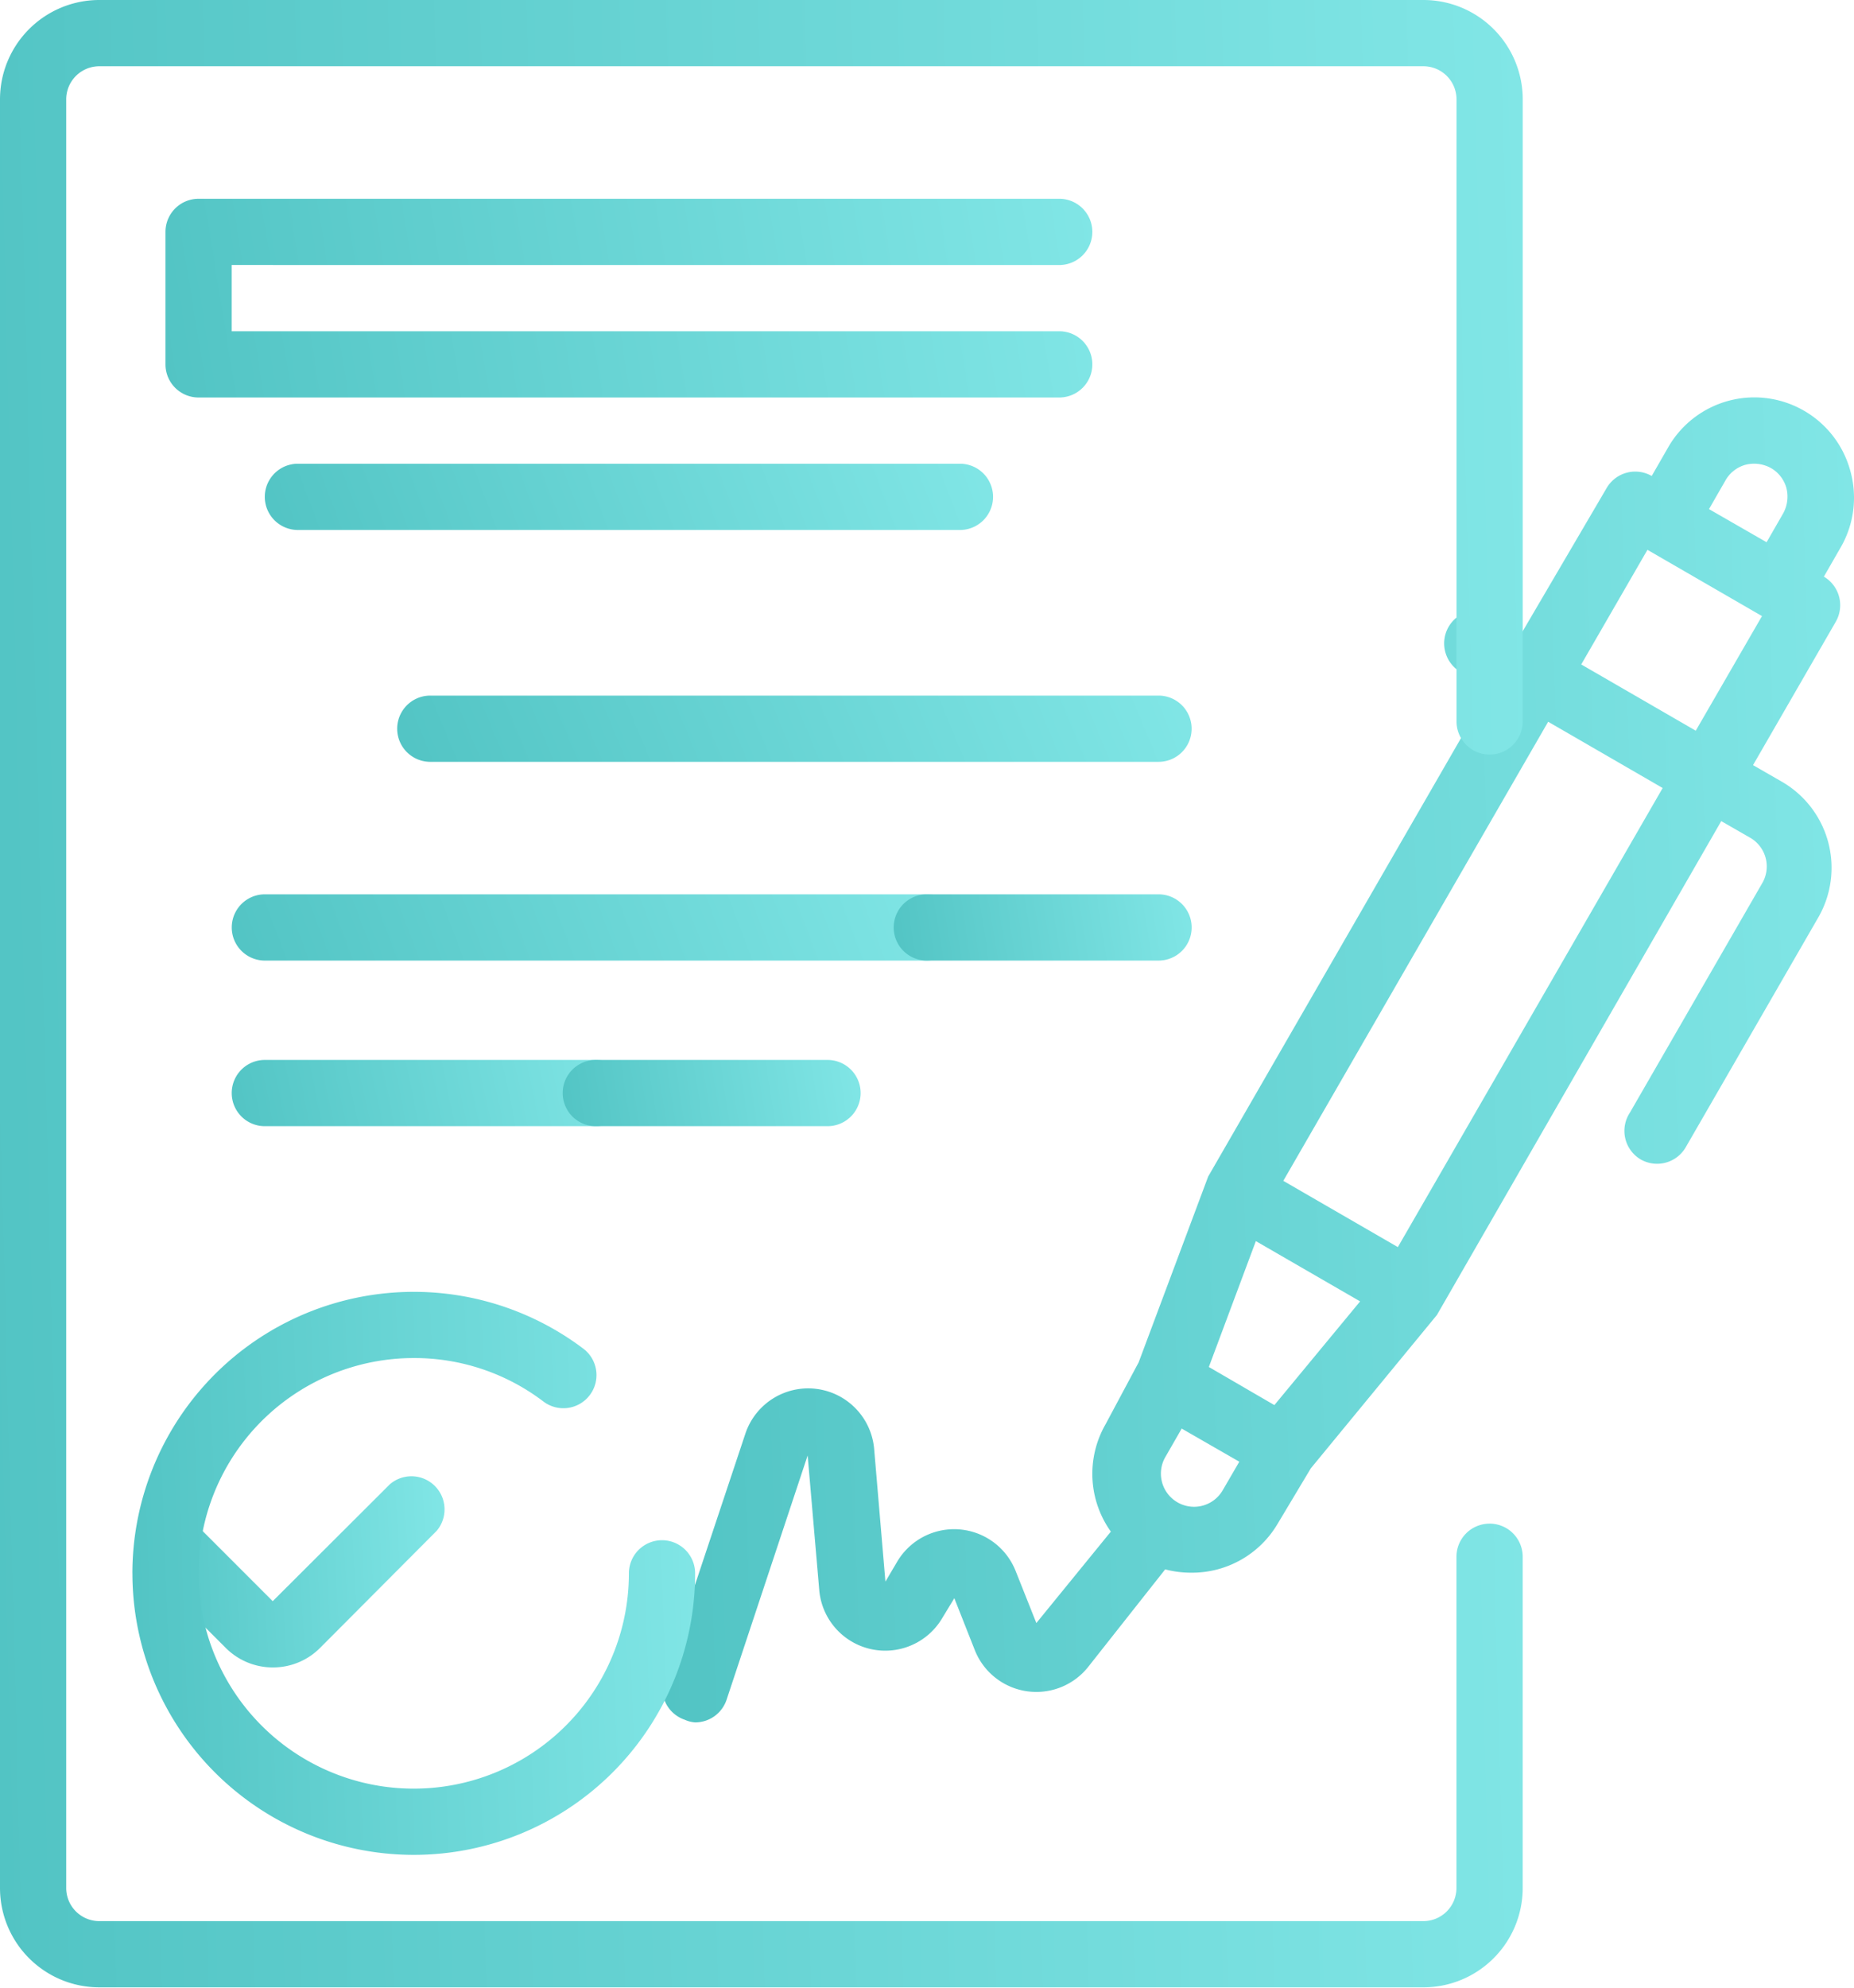
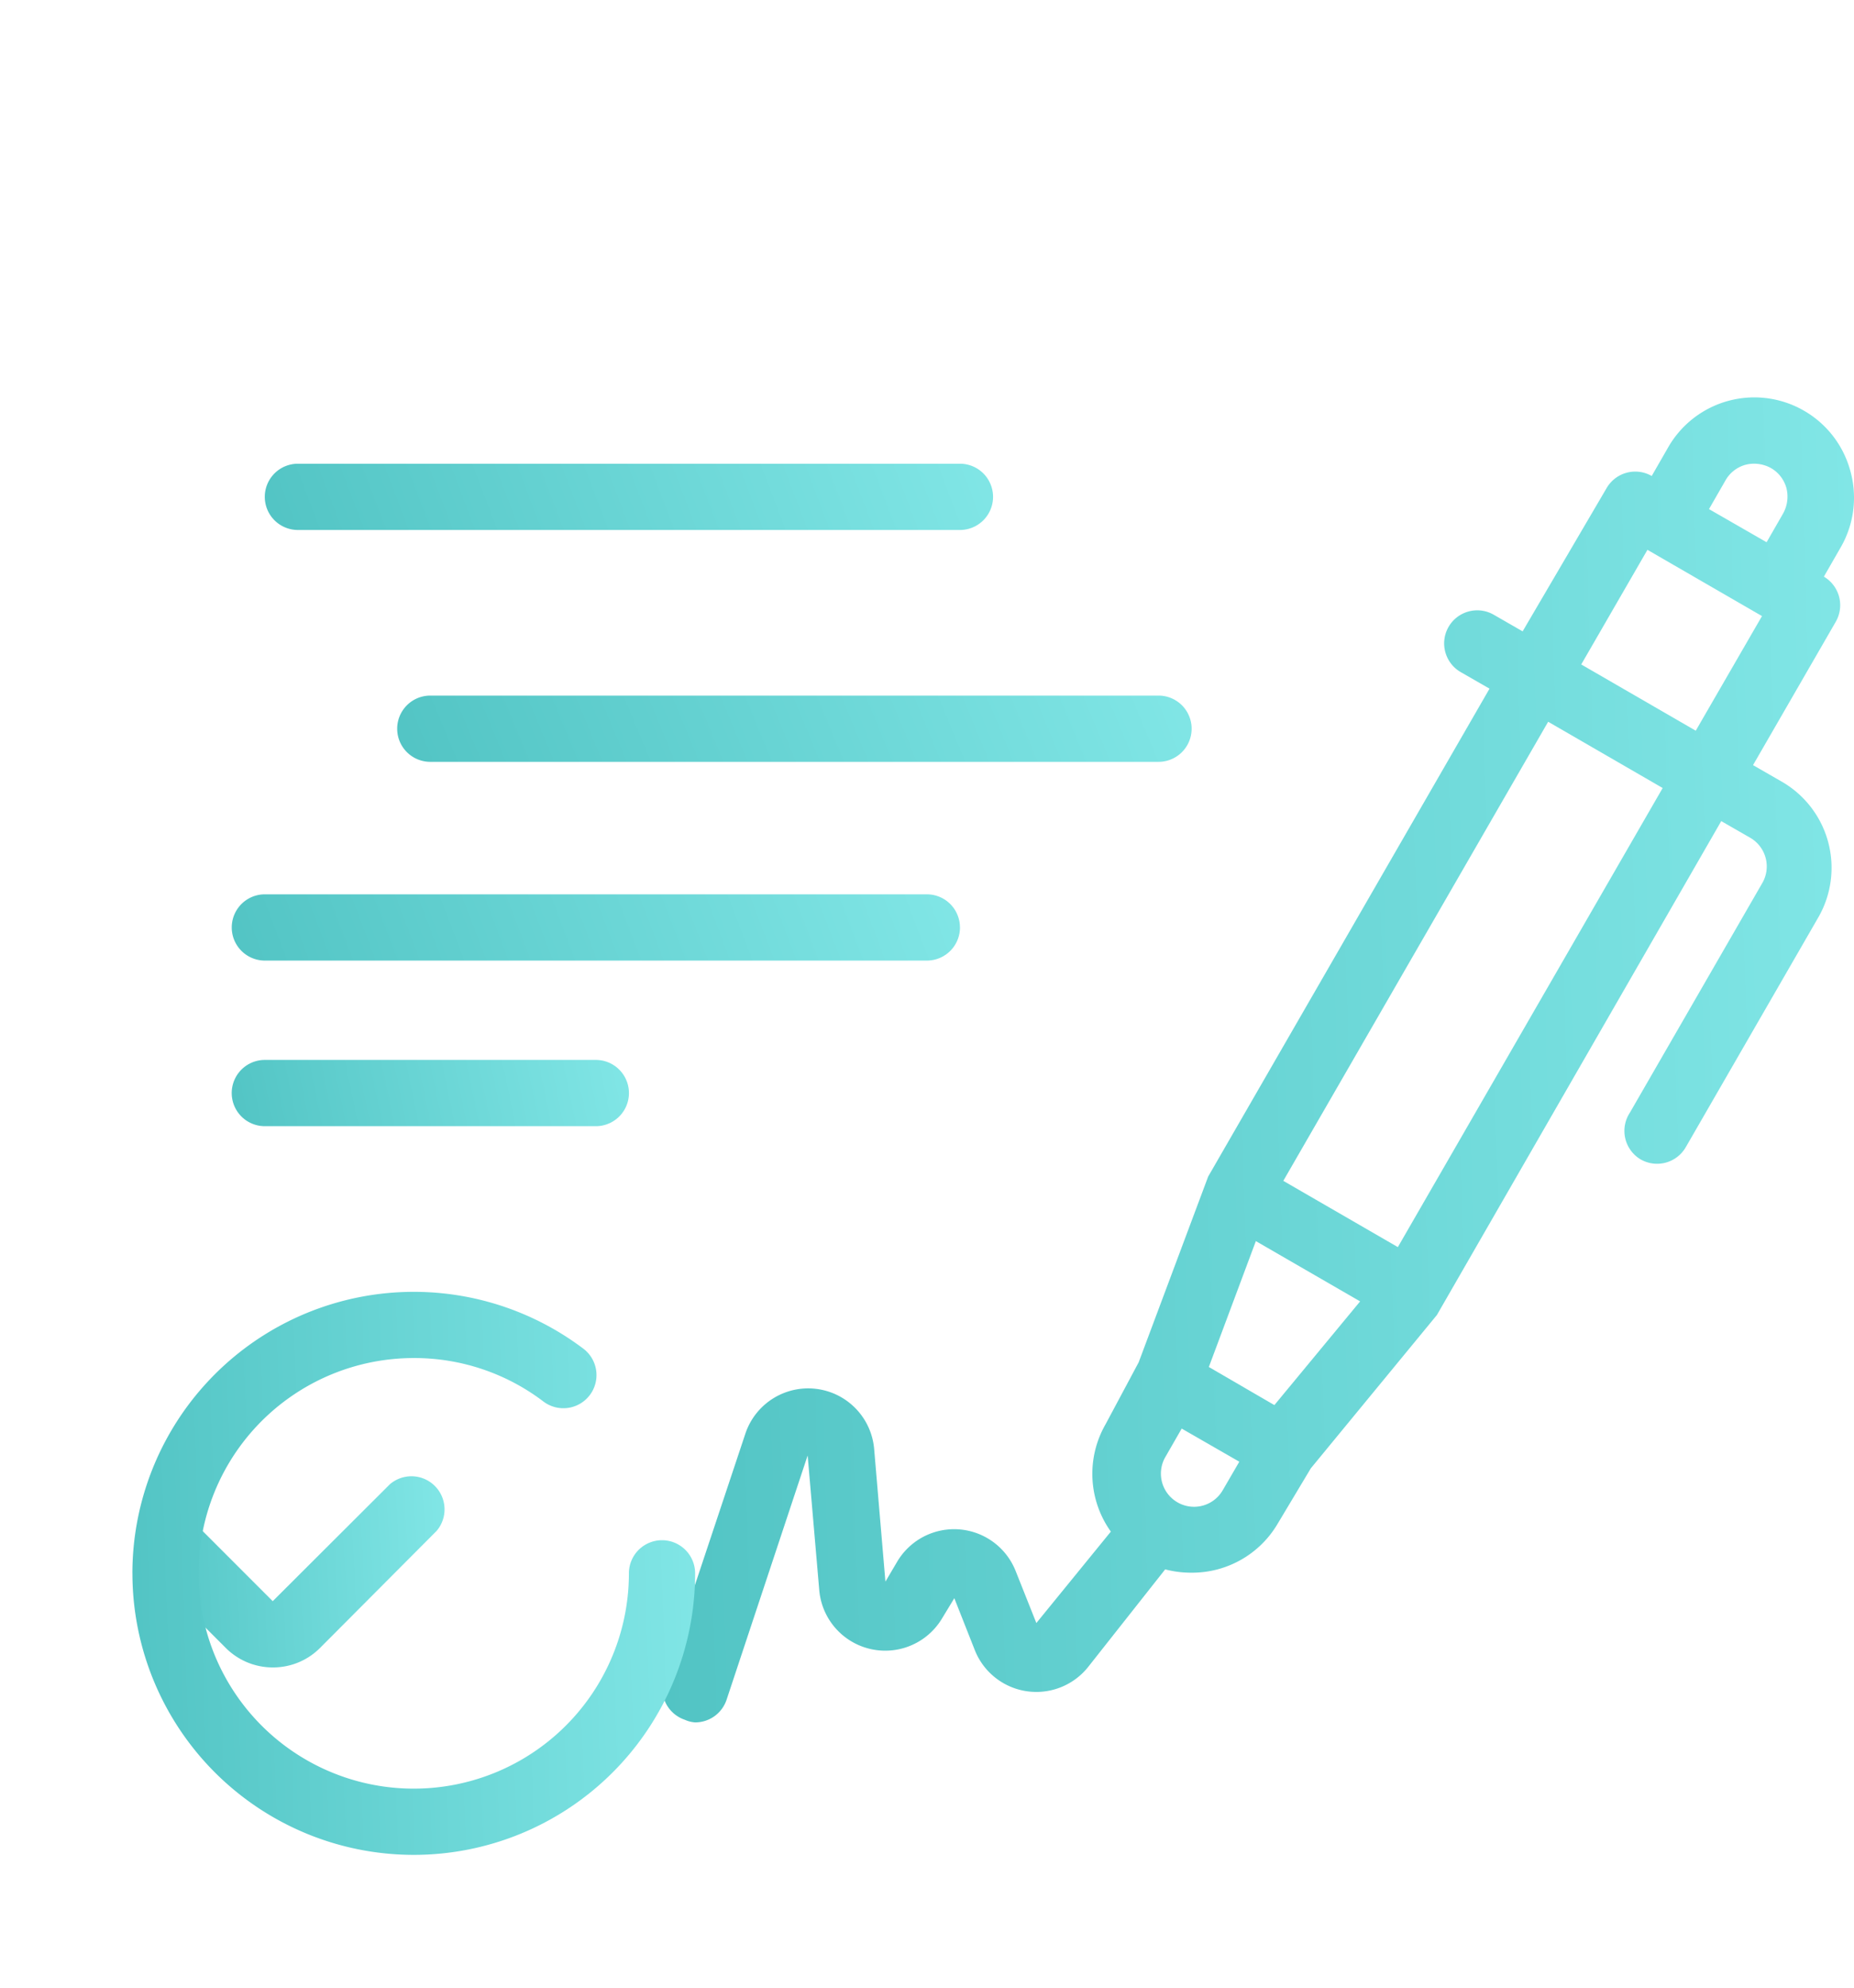
<svg xmlns="http://www.w3.org/2000/svg" width="56" height="60" fill="none">
-   <path d="M55.89 14.218a3 3 0 0 0-1.4-1.82 3 3 0 0 0-4.1 1.1l-.5.87a1 1 0 0 0-1.359.36l-2.54 4.33-.87-.5a1 1 0 0 0-1.37.37 1 1 0 0 0 .37 1.36l.87.5-8.498 14.727-2.1 5.609-1 1.87a3 3 0 0 0 .16 3.239l-2.25 2.76-.629-1.58a1.999 1.999 0 0 0-3.57-.28l-.36.61-.34-4a2 2 0 0 0-3.889-.47l-2.46 7.38a1 1 0 0 0 .63 1.26.9.9 0 0 0 .31.079 1 1 0 0 0 .95-.68l2.45-7.378.35 4.059a2 2 0 0 0 3.71.86l.37-.61.62 1.57a2 2 0 0 0 3.419.51l2.33-2.95c.257.067.523.101.79.1a3 3 0 0 0 2.609-1.48l1-1.67 3.809-4.629 8.588-14.908.87.5a1 1 0 0 1 .37 1.37l-3.999 6.93a1 1 0 0 0 .32 1.409 1 1 0 0 0 1.37-.37l3.999-6.929a3 3 0 0 0-1.1-4.1l-.87-.5 2.5-4.329a1 1 0 0 0-.36-1.36l.5-.87c.41-.7.518-1.536.3-2.319m-3.77.28a1 1 0 0 1 .61-.47 1.05 1.05 0 0 1 .76.1 1 1 0 0 1 .47.61 1.05 1.05 0 0 1-.1.76l-.5.87-1.74-1zM38.493 42.414l-.5-.29-1.48-.86 1.42-3.8 3.149 1.82zm-3 2.889a1 1 0 0 1-.3-1.31l.5-.87 1.74 1-.5.86a1 1 0 0 1-1.44.32m6.729-7.658-3.46-2 8-13.858 3.459 2zm8.998-15.588-3.459-2 2-3.46 3.46 2z" fill="url(#a)" />
+   <path d="M55.89 14.218a3 3 0 0 0-1.4-1.82 3 3 0 0 0-4.1 1.1l-.5.87a1 1 0 0 0-1.359.36l-2.54 4.33-.87-.5a1 1 0 0 0-1.37.37 1 1 0 0 0 .37 1.36l.87.5-8.498 14.727-2.1 5.609-1 1.87a3 3 0 0 0 .16 3.239l-2.25 2.76-.629-1.58a1.999 1.999 0 0 0-3.57-.28l-.36.61-.34-4a2 2 0 0 0-3.889-.47l-2.46 7.38a1 1 0 0 0 .63 1.26.9.9 0 0 0 .31.079 1 1 0 0 0 .95-.68l2.45-7.378.35 4.059a2 2 0 0 0 3.71.86l.37-.61.62 1.57a2 2 0 0 0 3.419.51l2.33-2.95c.257.067.523.101.79.1a3 3 0 0 0 2.609-1.48l1-1.67 3.809-4.629 8.588-14.908.87.5a1 1 0 0 1 .37 1.37l-3.999 6.93a1 1 0 0 0 .32 1.409 1 1 0 0 0 1.37-.37l3.999-6.929a3 3 0 0 0-1.1-4.1l-.87-.5 2.5-4.329a1 1 0 0 0-.36-1.36l.5-.87c.41-.7.518-1.536.3-2.319m-3.77.28a1 1 0 0 1 .61-.47 1.05 1.05 0 0 1 .76.1 1 1 0 0 1 .47.61 1.05 1.05 0 0 1-.1.76l-.5.87-1.74-1zM38.493 42.414l-.5-.29-1.48-.86 1.42-3.8 3.149 1.82zm-3 2.889a1 1 0 0 1-.3-1.31l.5-.87 1.74 1-.5.86a1 1 0 0 1-1.44.32m6.729-7.658-3.46-2 8-13.858 3.459 2zm8.998-15.588-3.459-2 2-3.46 3.46 2" fill="url(#a)" />
  <path d="m11.777 44.803-3.539 3.53-2.12-2.12a1 1 0 1 0-1.41 1.42l2.12 2.12c.375.371.882.58 1.41.58a2 2 0 0 0 1.42-.58l3.529-3.54a1 1 0 0 0-1.41-1.41" fill="url(#b)" />
  <path d="M4 47.493a8.5 8.5 0 0 0 8.498 8.498 8.5 8.5 0 0 0 8.498-8.498 1 1 0 0 0-2 0 6.499 6.499 0 1 1-6.498-6.499 6.44 6.44 0 0 1 3.9 1.3 1 1 0 1 0 1.199-1.6 8.5 8.5 0 0 0-13.598 6.799z" fill="url(#c)" />
-   <path d="M31.994 8a1 1 0 1 0 0-2H5.998a1 1 0 0 0-1 1v3.999a1 1 0 0 0 1 1h25.996a1 1 0 1 0 0-2H6.998v-2z" fill="url(#d)" />
  <path d="M8.998 13.998a1 1 0 0 0 0 2h19.997a1 1 0 1 0 0-2z" fill="url(#e)" />
  <path d="M34.993 20.997H12.997a1 1 0 0 0 0 2h21.996a1 1 0 1 0 0-2" fill="url(#f)" />
  <path d="M28.995 27.996a1 1 0 0 0-1-1H8a1 1 0 0 0 0 2h19.996a1 1 0 0 0 1-1z" fill="url(#g)" />
-   <path d="M34.993 26.996h-6.999a1 1 0 0 0 0 2h7a1 1 0 1 0 0-2z" fill="url(#h)" />
  <path d="M17.997 33.995a1 1 0 1 0 0-2H7.999a1 1 0 0 0 0 2z" fill="url(#i)" />
-   <path d="M17.996 33.995h6.999a1 1 0 1 0 0-2h-6.999a1 1 0 0 0 0 2" fill="url(#j)" />
-   <path d="M44.992 45.993a1 1 0 0 0-1 1v9.998a1 1 0 0 1-1 1H3a1 1 0 0 1-1-1V3a1 1 0 0 1 1-1h39.994a1 1 0 0 1 1 1v18.777a1 1 0 0 0 2 0V3a3 3 0 0 0-3-3H2.999A3 3 0 0 0 0 3v53.99a3 3 0 0 0 3 3h39.993a3 3 0 0 0 3-3v-9.998a1 1 0 0 0-1-1z" fill="url(#k)" />
  <defs>
    <linearGradient id="a" x1="20.005" y1="51.992" x2="57.206" y2="50.837" gradientUnits="userSpaceOnUse">
      <stop stop-color="#52C4C4" />
      <stop offset="1" stop-color="#81E6E6" />
    </linearGradient>
    <linearGradient id="b" x1="4.413" y1="50.332" x2="13.711" y2="49.831" gradientUnits="userSpaceOnUse">
      <stop stop-color="#52C4C4" />
      <stop offset="1" stop-color="#81E6E6" />
    </linearGradient>
    <linearGradient id="c" x1="3.999" y1="55.992" x2="21.562" y2="55.386" gradientUnits="userSpaceOnUse">
      <stop stop-color="#52C4C4" />
      <stop offset="1" stop-color="#81E6E6" />
    </linearGradient>
    <linearGradient id="d" x1="4.999" y1="11.998" x2="33.228" y2="7.454" gradientUnits="userSpaceOnUse">
      <stop stop-color="#52C4C4" />
      <stop offset="1" stop-color="#81E6E6" />
    </linearGradient>
    <linearGradient id="e" x1="7.998" y1="15.998" x2="27.889" y2="8.45" gradientUnits="userSpaceOnUse">
      <stop stop-color="#52C4C4" />
      <stop offset="1" stop-color="#81E6E6" />
    </linearGradient>
    <linearGradient id="f" x1="11.997" y1="22.997" x2="33.19" y2="14.224" gradientUnits="userSpaceOnUse">
      <stop stop-color="#52C4C4" />
      <stop offset="1" stop-color="#81E6E6" />
    </linearGradient>
    <linearGradient id="g" x1="6.999" y1="28.996" x2="26.89" y2="21.448" gradientUnits="userSpaceOnUse">
      <stop stop-color="#52C4C4" />
      <stop offset="1" stop-color="#81E6E6" />
    </linearGradient>
    <linearGradient id="h" x1="26.995" y1="28.996" x2="36.084" y2="27.585" gradientUnits="userSpaceOnUse">
      <stop stop-color="#52C4C4" />
      <stop offset="1" stop-color="#81E6E6" />
    </linearGradient>
    <linearGradient id="i" x1="6.999" y1="33.995" x2="18.901" y2="31.532" gradientUnits="userSpaceOnUse">
      <stop stop-color="#52C4C4" />
      <stop offset="1" stop-color="#81E6E6" />
    </linearGradient>
    <linearGradient id="j" x1="16.996" y1="33.995" x2="26.086" y2="32.584" gradientUnits="userSpaceOnUse">
      <stop stop-color="#52C4C4" />
      <stop offset="1" stop-color="#81E6E6" />
    </linearGradient>
    <linearGradient id="k" x1="0" y1="59.99" x2="47.545" y2="58.733" gradientUnits="userSpaceOnUse">
      <stop stop-color="#52C4C4" />
      <stop offset="1" stop-color="#81E6E6" />
    </linearGradient>
  </defs>
</svg>